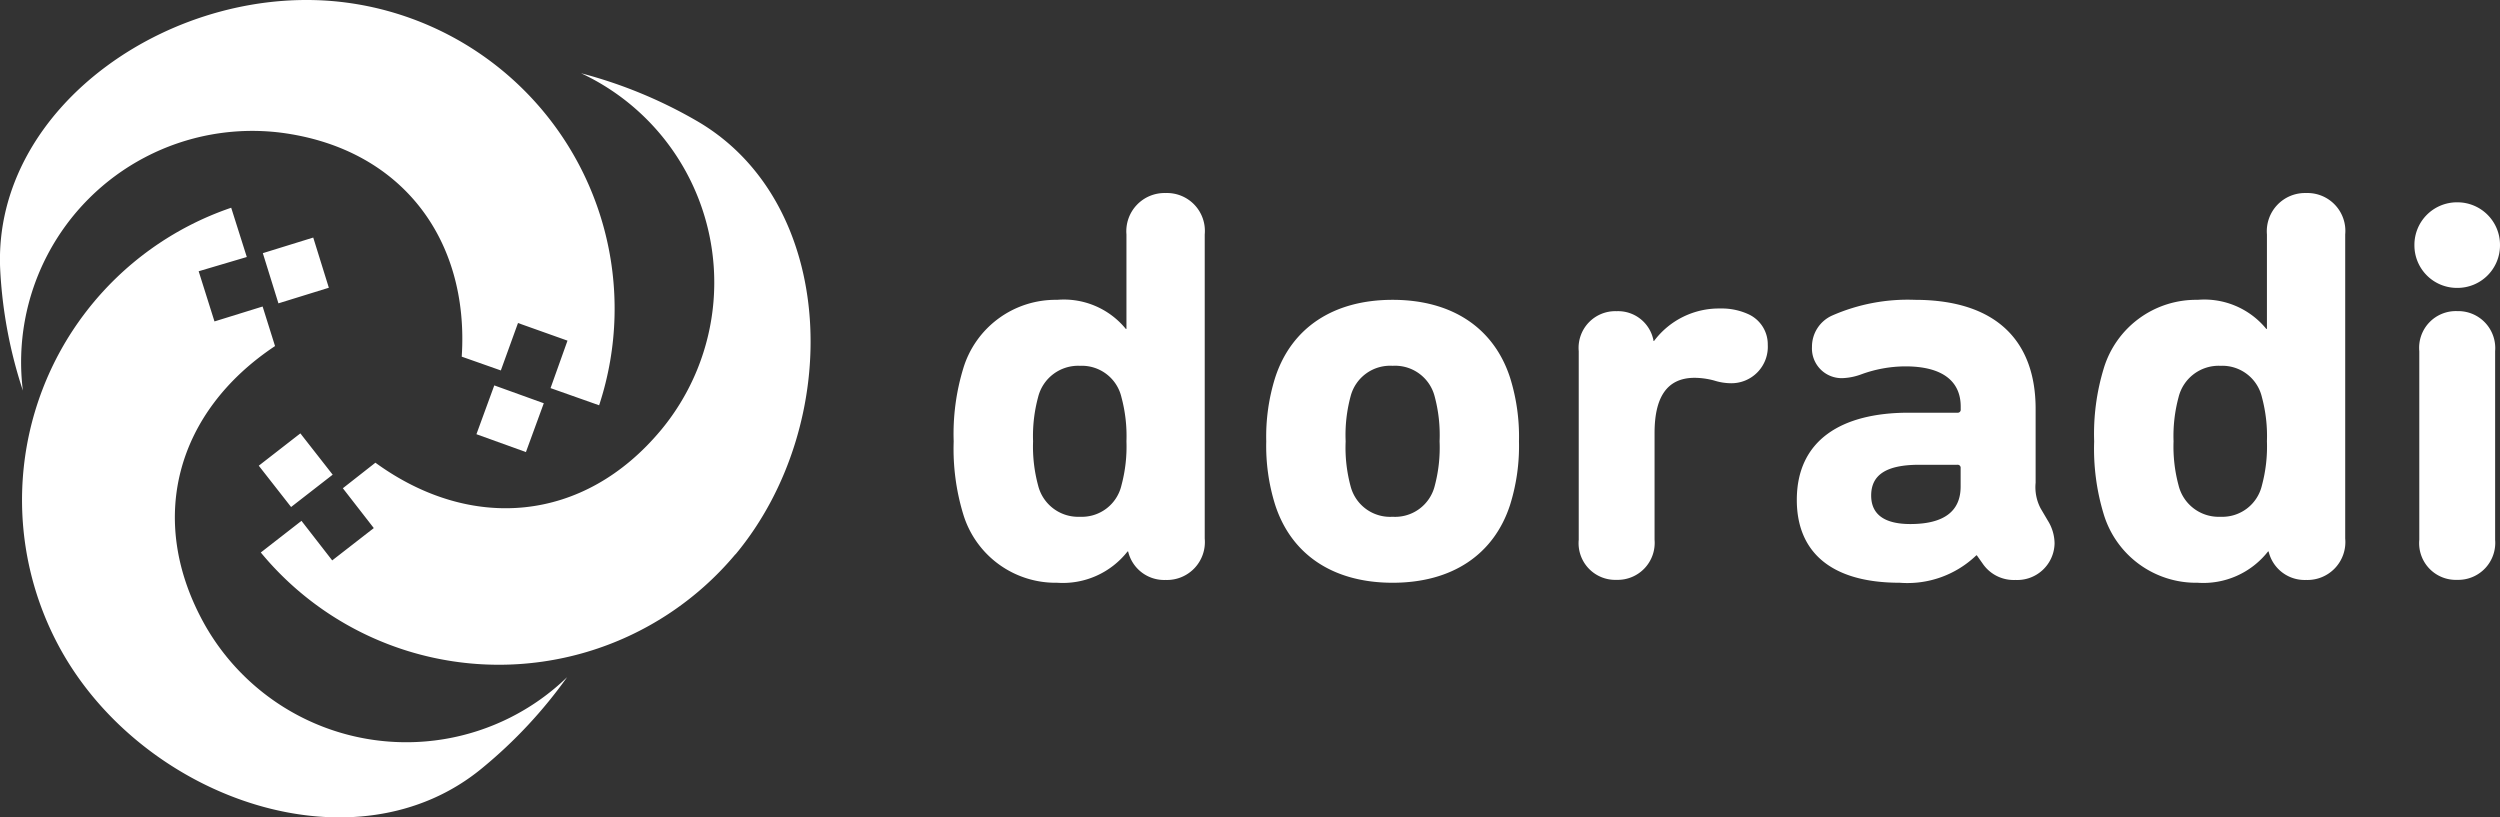
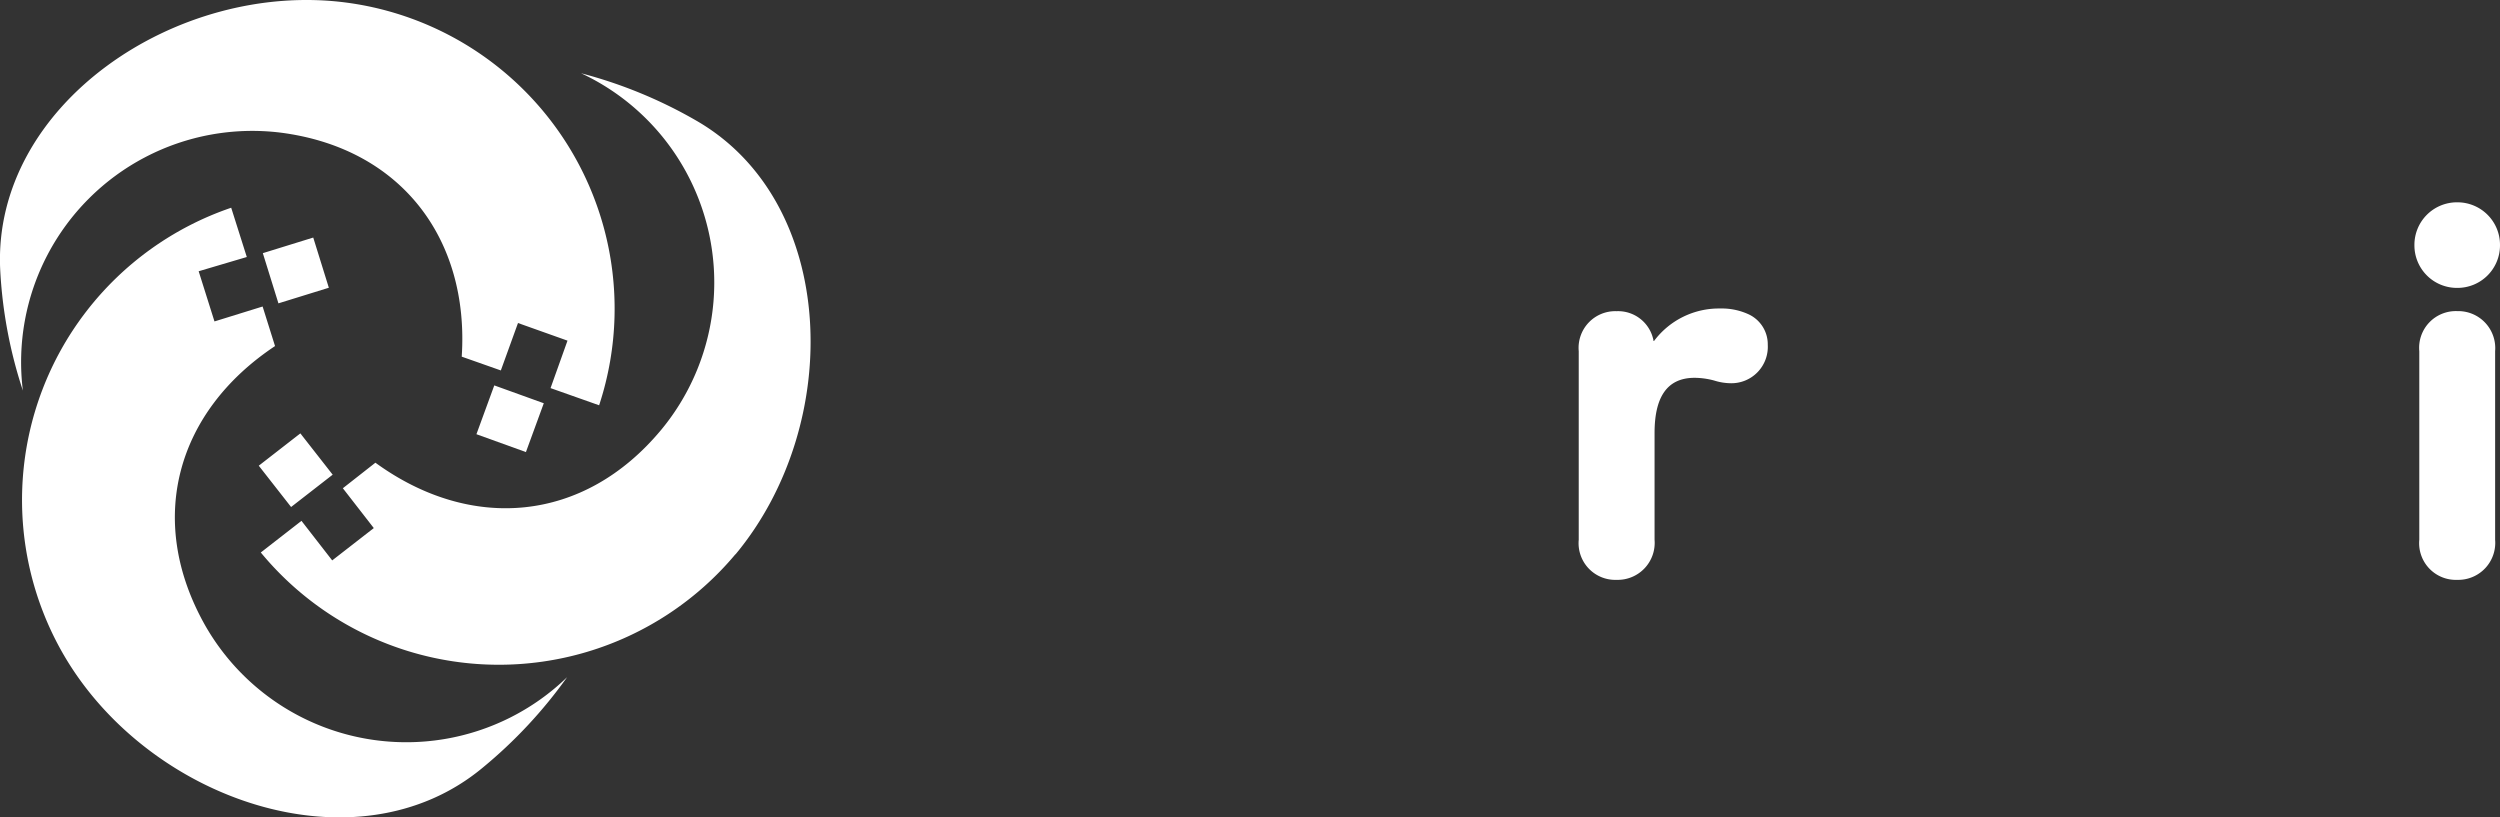
<svg xmlns="http://www.w3.org/2000/svg" width="143.08" height="46.781" viewBox="0 0 143.08 46.781">
  <rect x="0" y="0" width="143.08" height="46.781" fill="#333333" stroke="none" />
  <g id="Group_334" data-name="Group 334" transform="translate(4929 3471)">
    <path id="Path_1" data-name="Path 1" d="M28.28,24.056l2.833,1.022-1.022,2.794L27.258,26.85Zm-8.5-21.913a17.67,17.67,0,0,1,14.5,23.051L31.5,24.211l.97-2.716-2.833-1.009L28.655,23.2l-2.238-.789c.44-6.739-3.467-11.927-10.348-12.819A13.233,13.233,0,0,0,1.3,24.353,26.3,26.3,0,0,1,0,17.381C-.411,7.99,10.118.888,19.781,2.143Z" transform="translate(-4928.991 -3472.999)" fill="#fff" fill-rule="evenodd" />
    <path id="Path_2" data-name="Path 2" d="M15.67,28.214l-2.38,1.85L11.44,27.7l2.38-1.85Zm23.051,4.553a17.657,17.657,0,0,1-27.165-.1l2.328-1.811,1.759,2.264,2.38-1.85L16.252,28.99l1.863-1.462c5.459,3.971,11.927,3.454,16.363-1.889a13.22,13.22,0,0,0-4.592-20.4,26.66,26.66,0,0,1,6.558,2.691c8.149,4.657,8.512,17.36,2.277,24.849Z" transform="translate(-4925.63 -3472.047)" fill="#fff" fill-rule="evenodd" />
    <path id="Path_3" data-name="Path 3" d="M15.64,16.662l-.893-2.872,2.885-.893.893,2.872ZM3.274,36.647A17.67,17.67,0,0,1,12.937,11.19l.893,2.82-2.755.815.905,2.872,2.755-.854.711,2.264c-5.627,3.738-7.425,9.947-3.984,16.014a13.246,13.246,0,0,0,20.7,2.936,26.919,26.919,0,0,1-4.825,5.174C20.116,49.246,8.1,45.12,3.274,36.647Z" transform="translate(-4928.705 -3470.301)" fill="#fff" fill-rule="evenodd" />
-     <path id="Path_408" data-name="Path 408" d="M13.376.192a2.169,2.169,0,0,0,2.24-2.368V-19.584a2.169,2.169,0,0,0-2.24-2.368,2.186,2.186,0,0,0-2.24,2.368v5.408H11.1A4.58,4.58,0,0,0,7.168-15.84,5.52,5.52,0,0,0,1.792-11.9a12.857,12.857,0,0,0-.544,4.16,12.857,12.857,0,0,0,.544,4.16A5.52,5.52,0,0,0,7.168.352,4.705,4.705,0,0,0,11.2-1.44h.032A2.117,2.117,0,0,0,13.376.192ZM8.48-3.424a2.362,2.362,0,0,1-2.4-1.792,8.546,8.546,0,0,1-.288-2.528,8.546,8.546,0,0,1,.288-2.528,2.362,2.362,0,0,1,2.4-1.792,2.327,2.327,0,0,1,2.368,1.792,8.546,8.546,0,0,1,.288,2.528,8.546,8.546,0,0,1-.288,2.528A2.327,2.327,0,0,1,8.48-3.424Z" transform="translate(-4875.667 -3438)" fill="#fff" />
-     <path id="Path_407" data-name="Path 407" d="M8.48.352c3.392,0,5.792-1.6,6.72-4.448a11.278,11.278,0,0,0,.512-3.648,11.278,11.278,0,0,0-.512-3.648c-.928-2.848-3.328-4.448-6.72-4.448s-5.792,1.6-6.72,4.448a11.278,11.278,0,0,0-.512,3.648A11.278,11.278,0,0,0,1.76-4.1C2.688-1.248,5.088.352,8.48.352Zm0-3.776a2.336,2.336,0,0,1-2.4-1.728,8.515,8.515,0,0,1-.288-2.592,8.515,8.515,0,0,1,.288-2.592,2.336,2.336,0,0,1,2.4-1.728,2.336,2.336,0,0,1,2.4,1.728,8.515,8.515,0,0,1,.288,2.592,8.515,8.515,0,0,1-.288,2.592A2.336,2.336,0,0,1,8.48-3.424Z" transform="translate(-4857.778 -3438)" fill="#fff" />
    <path id="Path_406" data-name="Path 406" d="M4.123.186a2.118,2.118,0,0,0,2.17-2.294V-8.215c0-2.015.682-3.162,2.294-3.162a4.408,4.408,0,0,1,1.116.155,3.247,3.247,0,0,0,.93.155,2.084,2.084,0,0,0,2.139-2.2,1.893,1.893,0,0,0-1.147-1.767,3.663,3.663,0,0,0-1.581-.31,4.636,4.636,0,0,0-3.782,1.86H6.231v-.031A2.063,2.063,0,0,0,4.123-15.19,2.1,2.1,0,0,0,1.953-12.9V-2.108A2.1,2.1,0,0,0,4.123.186Z" transform="translate(-4840.599 -3438)" fill="#fff" />
-     <path id="Path_405" data-name="Path 405" d="M15.712-3.2,15.3-3.9a2.606,2.606,0,0,1-.288-1.472V-9.6c0-3.872-2.24-6.24-6.912-6.24a10.761,10.761,0,0,0-4.736.9,1.951,1.951,0,0,0-1.152,1.792A1.7,1.7,0,0,0,4-11.36a3.478,3.478,0,0,0,1.056-.224,7.415,7.415,0,0,1,2.5-.448c2.144,0,3.168.864,3.168,2.3v.16a.17.17,0,0,1-.192.192H7.744c-3.84,0-6.4,1.568-6.4,4.992C1.344-1.44,3.264.352,7.232.352a5.689,5.689,0,0,0,4.384-1.568h.032l.384.544a2.147,2.147,0,0,0,1.824.864,2.135,2.135,0,0,0,2.24-2.08A2.492,2.492,0,0,0,15.712-3.2ZM7.84-3.008c-1.472,0-2.24-.544-2.24-1.632,0-1.184.864-1.76,2.752-1.76h2.176a.17.17,0,0,1,.192.192v1.056C10.72-3.712,9.728-3.008,7.84-3.008Z" transform="translate(-4827.509 -3438)" fill="#fff" />
-     <path id="Path_404" data-name="Path 404" d="M13.376.192a2.169,2.169,0,0,0,2.24-2.368V-19.584a2.169,2.169,0,0,0-2.24-2.368,2.186,2.186,0,0,0-2.24,2.368v5.408H11.1A4.58,4.58,0,0,0,7.168-15.84,5.52,5.52,0,0,0,1.792-11.9a12.857,12.857,0,0,0-.544,4.16,12.857,12.857,0,0,0,.544,4.16A5.52,5.52,0,0,0,7.168.352,4.705,4.705,0,0,0,11.2-1.44h.032A2.117,2.117,0,0,0,13.376.192ZM8.48-3.424a2.362,2.362,0,0,1-2.4-1.792,8.546,8.546,0,0,1-.288-2.528,8.546,8.546,0,0,1,.288-2.528,2.362,2.362,0,0,1,2.4-1.792,2.327,2.327,0,0,1,2.368,1.792,8.546,8.546,0,0,1,.288,2.528,8.546,8.546,0,0,1-.288,2.528A2.327,2.327,0,0,1,8.48-3.424Z" transform="translate(-4810.395 -3438)" fill="#fff" />
    <path id="Path_403" data-name="Path 403" d="M4.123-16.523a2.434,2.434,0,0,0,2.449-2.449,2.434,2.434,0,0,0-2.449-2.449,2.434,2.434,0,0,0-2.449,2.449A2.434,2.434,0,0,0,4.123-16.523Zm0,16.709a2.118,2.118,0,0,0,2.17-2.294V-12.9a2.118,2.118,0,0,0-2.17-2.294A2.1,2.1,0,0,0,1.953-12.9V-2.108A2.1,2.1,0,0,0,4.123.186Z" transform="translate(-4792.492 -3438)" fill="#fff" />
  </g>
</svg>